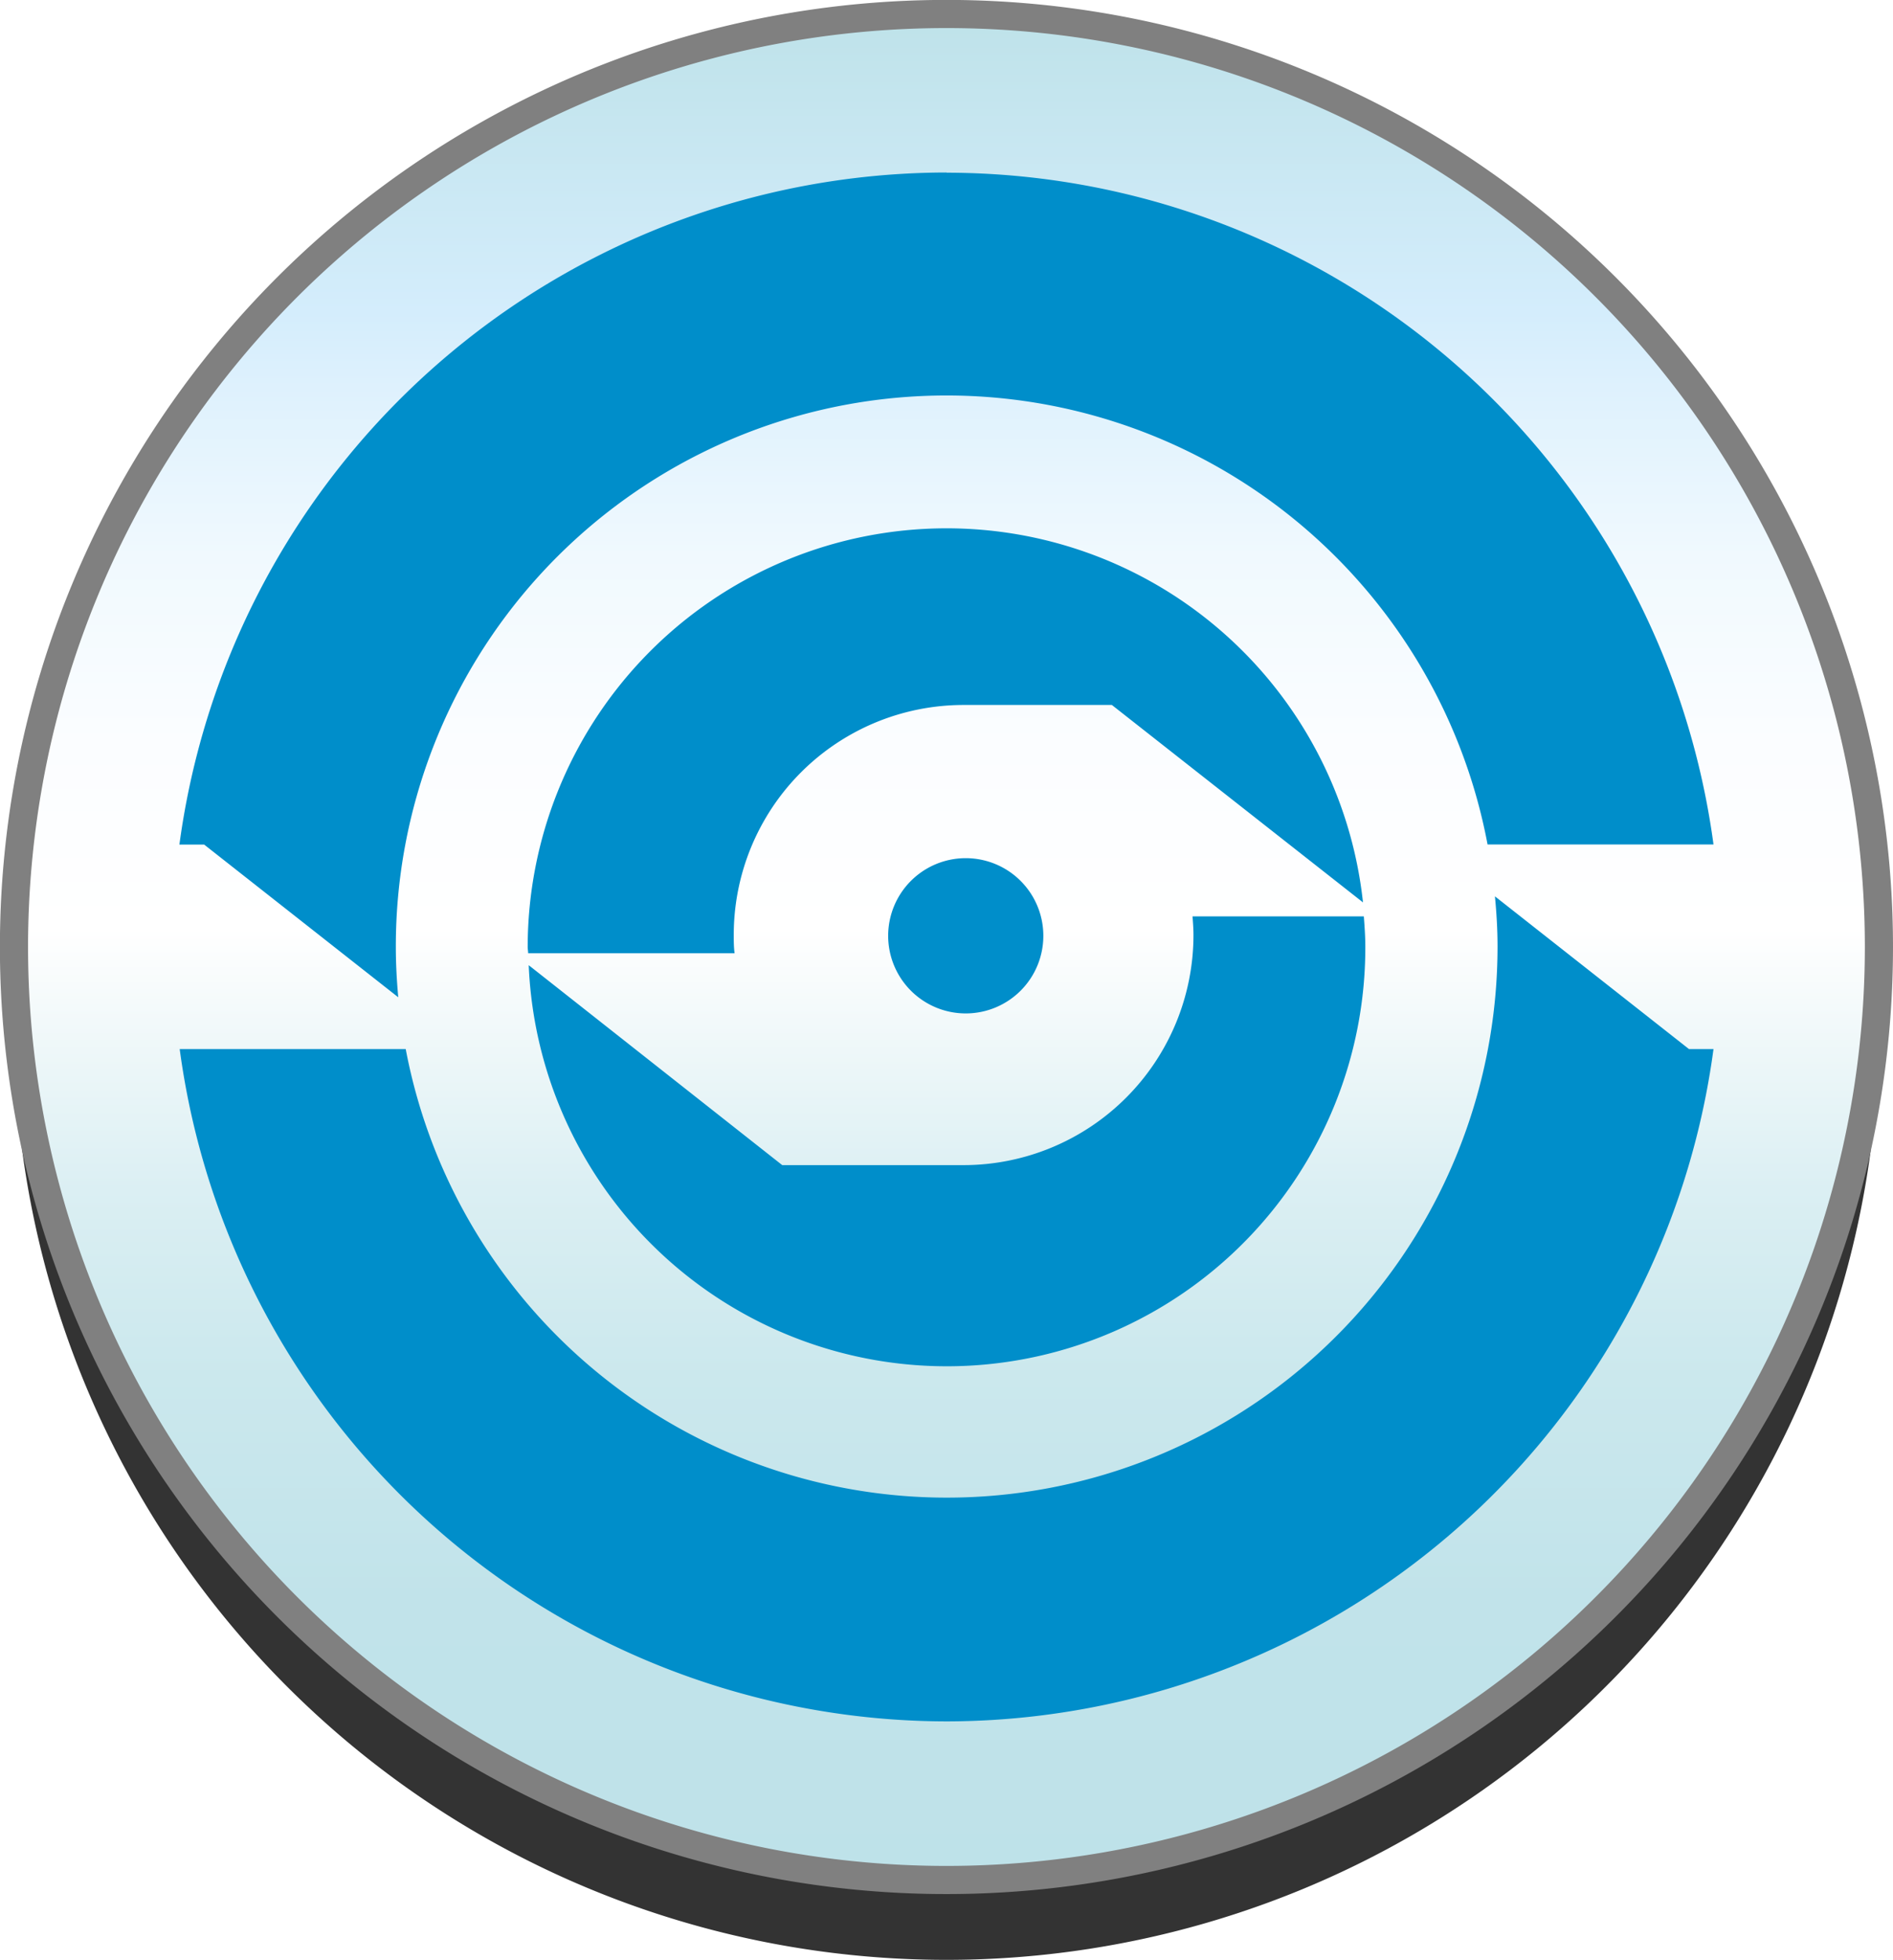
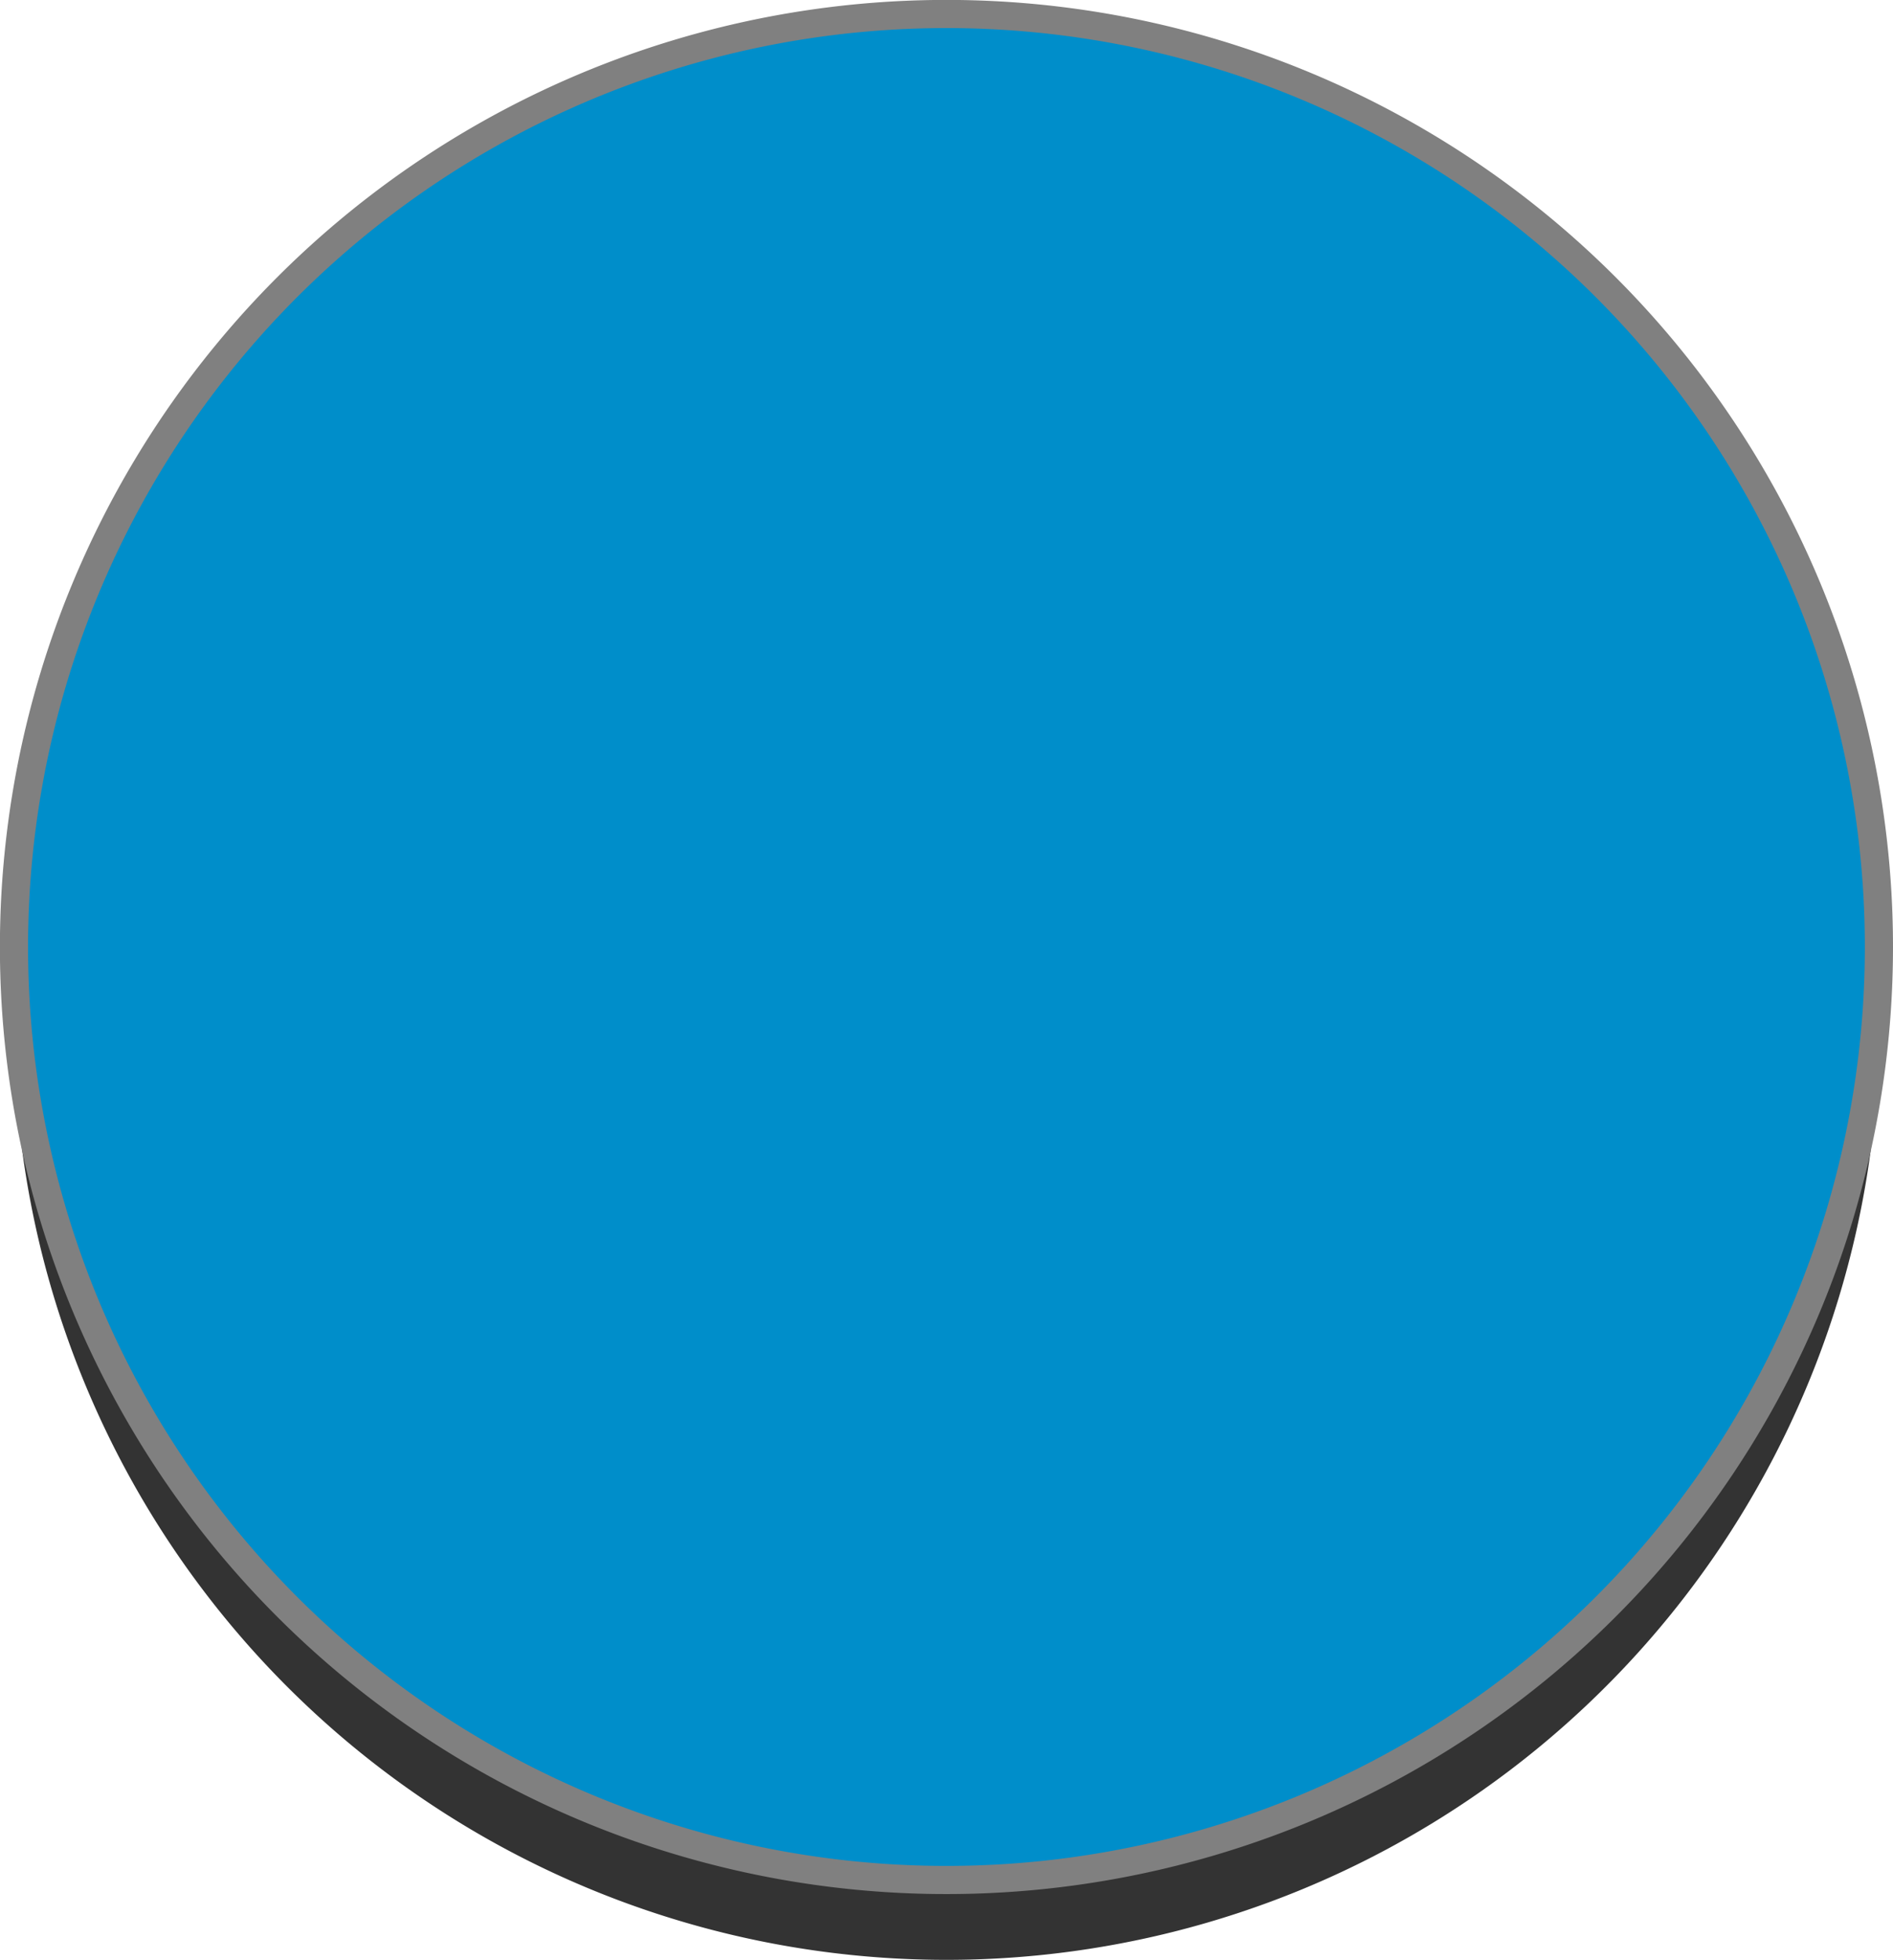
<svg xmlns="http://www.w3.org/2000/svg" id="Layer_1" data-name="Layer 1" width="203.01" height="210.05" viewBox="0 0 203.01 210.05">
  <defs>
    <linearGradient id="Neues_Verlaufsfeld_2" x1="28.63" y1="124.05" x2="28.63" y2="-75.93" gradientUnits="userSpaceOnUse">
      <stop offset="0" stop-color="#bee2e9" />
      <stop offset="0.15" stop-color="#c1e3ea" />
      <stop offset="0.27" stop-color="#cbe8ed" />
      <stop offset="0.37" stop-color="#dbeff3" />
      <stop offset="0.46" stop-color="#f2f9fa" />
      <stop offset="0.51" stop-color="#fff" />
      <stop offset="0.61" stop-color="#fbfdff" />
      <stop offset="0.71" stop-color="#f0f9fe" />
      <stop offset="0.8" stop-color="#def1fd" />
      <stop offset="0.84" stop-color="#d4edfc" />
      <stop offset="1" stop-color="#bee2e9" />
    </linearGradient>
  </defs>
  <path d="M128.61,32.62a100,100,0,1,1-100-100A100,100,0,0,1,128.61,32.62Z" transform="translate(72.89 77.44)" style="fill:#333" />
  <path d="M128.61,24.06a100,100,0,1,1-100-100A100,100,0,0,1,128.61,24.06Z" transform="translate(72.89 77.44)" style="fill:#008eca" />
-   <path d="M-30.18,29.44c-.16-1.78-.26-3.56-.26-5.38a59.05,59.05,0,0,1,117.08-11h24.23a83,83,0,0,0-164.49,0H-51Z" transform="translate(72.89 77.44)" style="fill:none" />
  <path d="M22.32,22.86a8.32,8.32,0,1,0,8.31-8.32A8.31,8.31,0,0,0,22.32,22.86Z" transform="translate(72.89 77.44)" style="fill:none" />
-   <path d="M28.62-75.93a100,100,0,1,0,100,100A100,100,0,0,0,28.62-75.93Zm0,17a83.11,83.11,0,0,1,82.25,72H86.64a59.05,59.05,0,0,0-117.08,11c0,1.82.1,3.6.26,5.38L-51,13.08h-2.65A83.12,83.12,0,0,1,28.62-58.95ZM30.44-1.88A24.64,24.64,0,0,0,5.8,22.78c0,.66,0,1.3.09,1.95H-16.25c0-.23-.05-.45-.05-.67a44.92,44.92,0,0,1,89.58-4.78L46.35-1.88ZM39,22.86a8.32,8.32,0,1,1-8.33-8.32A8.32,8.32,0,0,1,39,22.86ZM11,47.44H30.44A24.67,24.67,0,0,0,55.1,22.78c0-.67-.05-1.3-.1-2H73.37c.08,1.07.16,2.14.16,3.23a44.88,44.88,0,0,1-89.72,2Zm17.61,59.62A83.1,83.1,0,0,1-53.62,35h24.24a59.06,59.06,0,0,0,117.09-11c0-1.82-.11-3.61-.28-5.37L108.24,35h2.63A83.1,83.1,0,0,1,28.62,107.06Z" transform="translate(72.89 77.44)" style="fill:url(#Neues_Verlaufsfeld_2)" />
  <path d="M128.61,24.06a100,100,0,1,1-100-100A100,100,0,0,1,128.61,24.06Z" transform="translate(72.89 77.44)" style="fill:none;stroke:gray;stroke-width:3.018px" />
</svg>